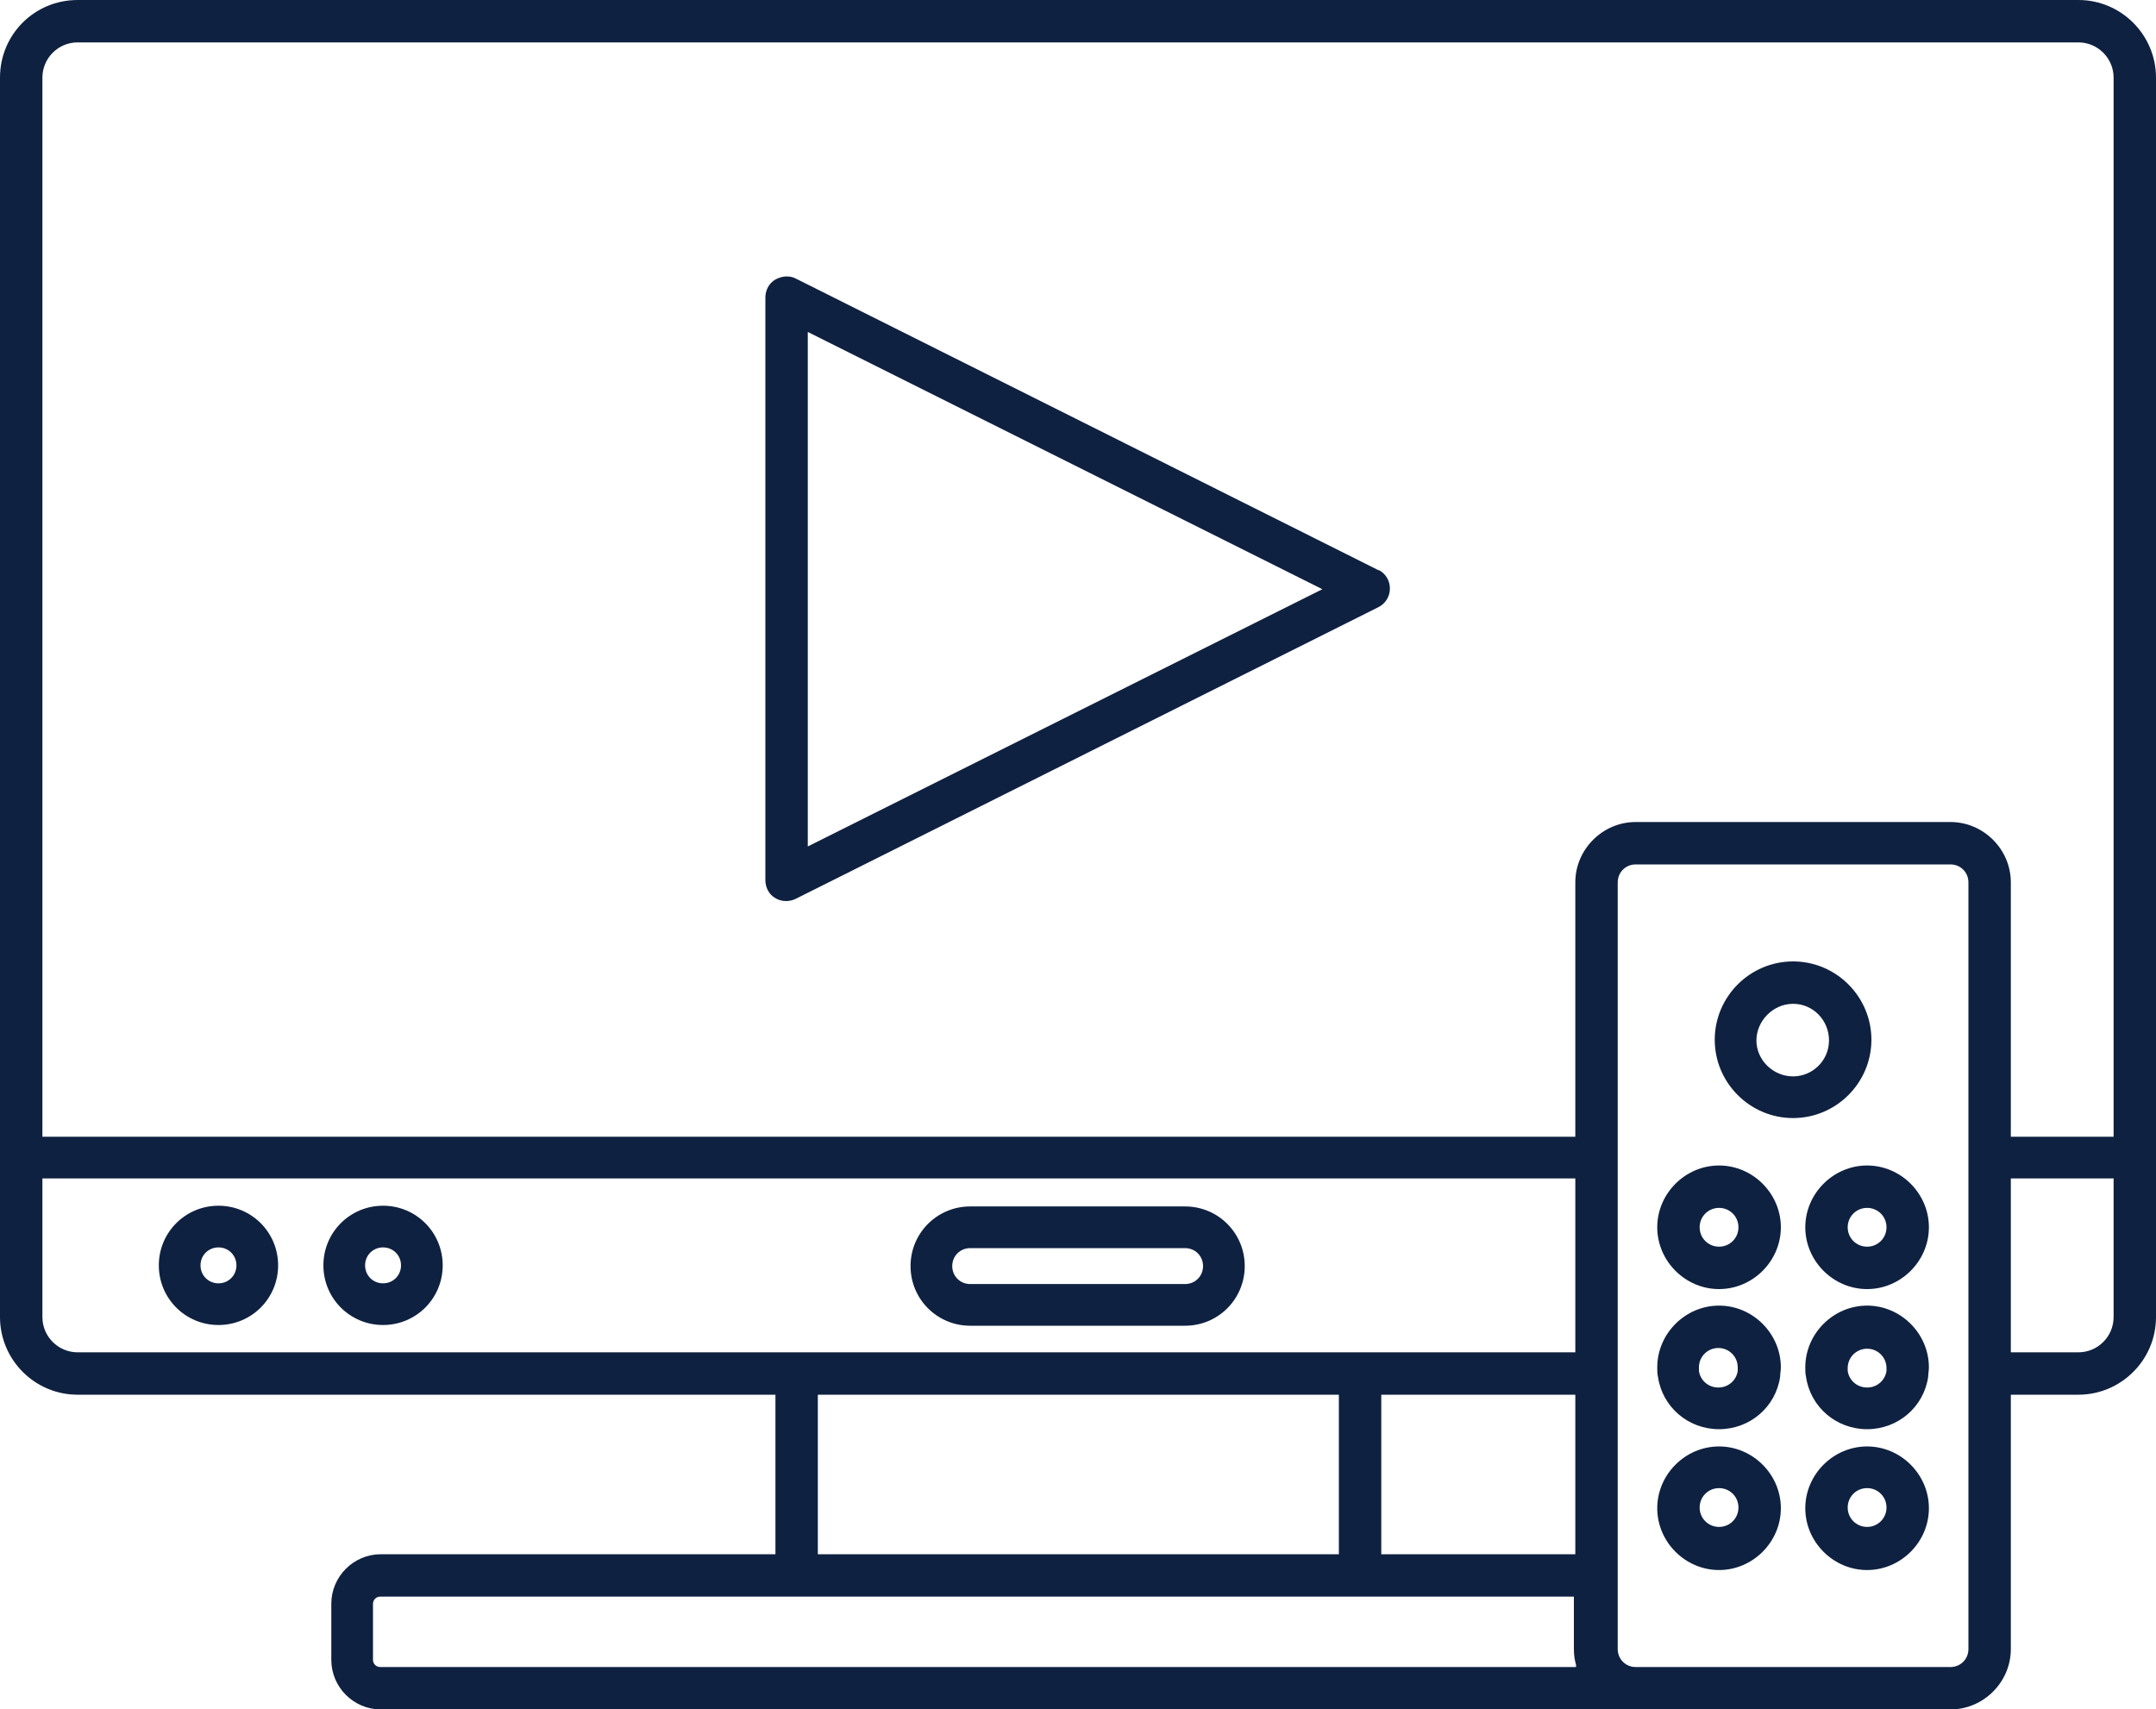
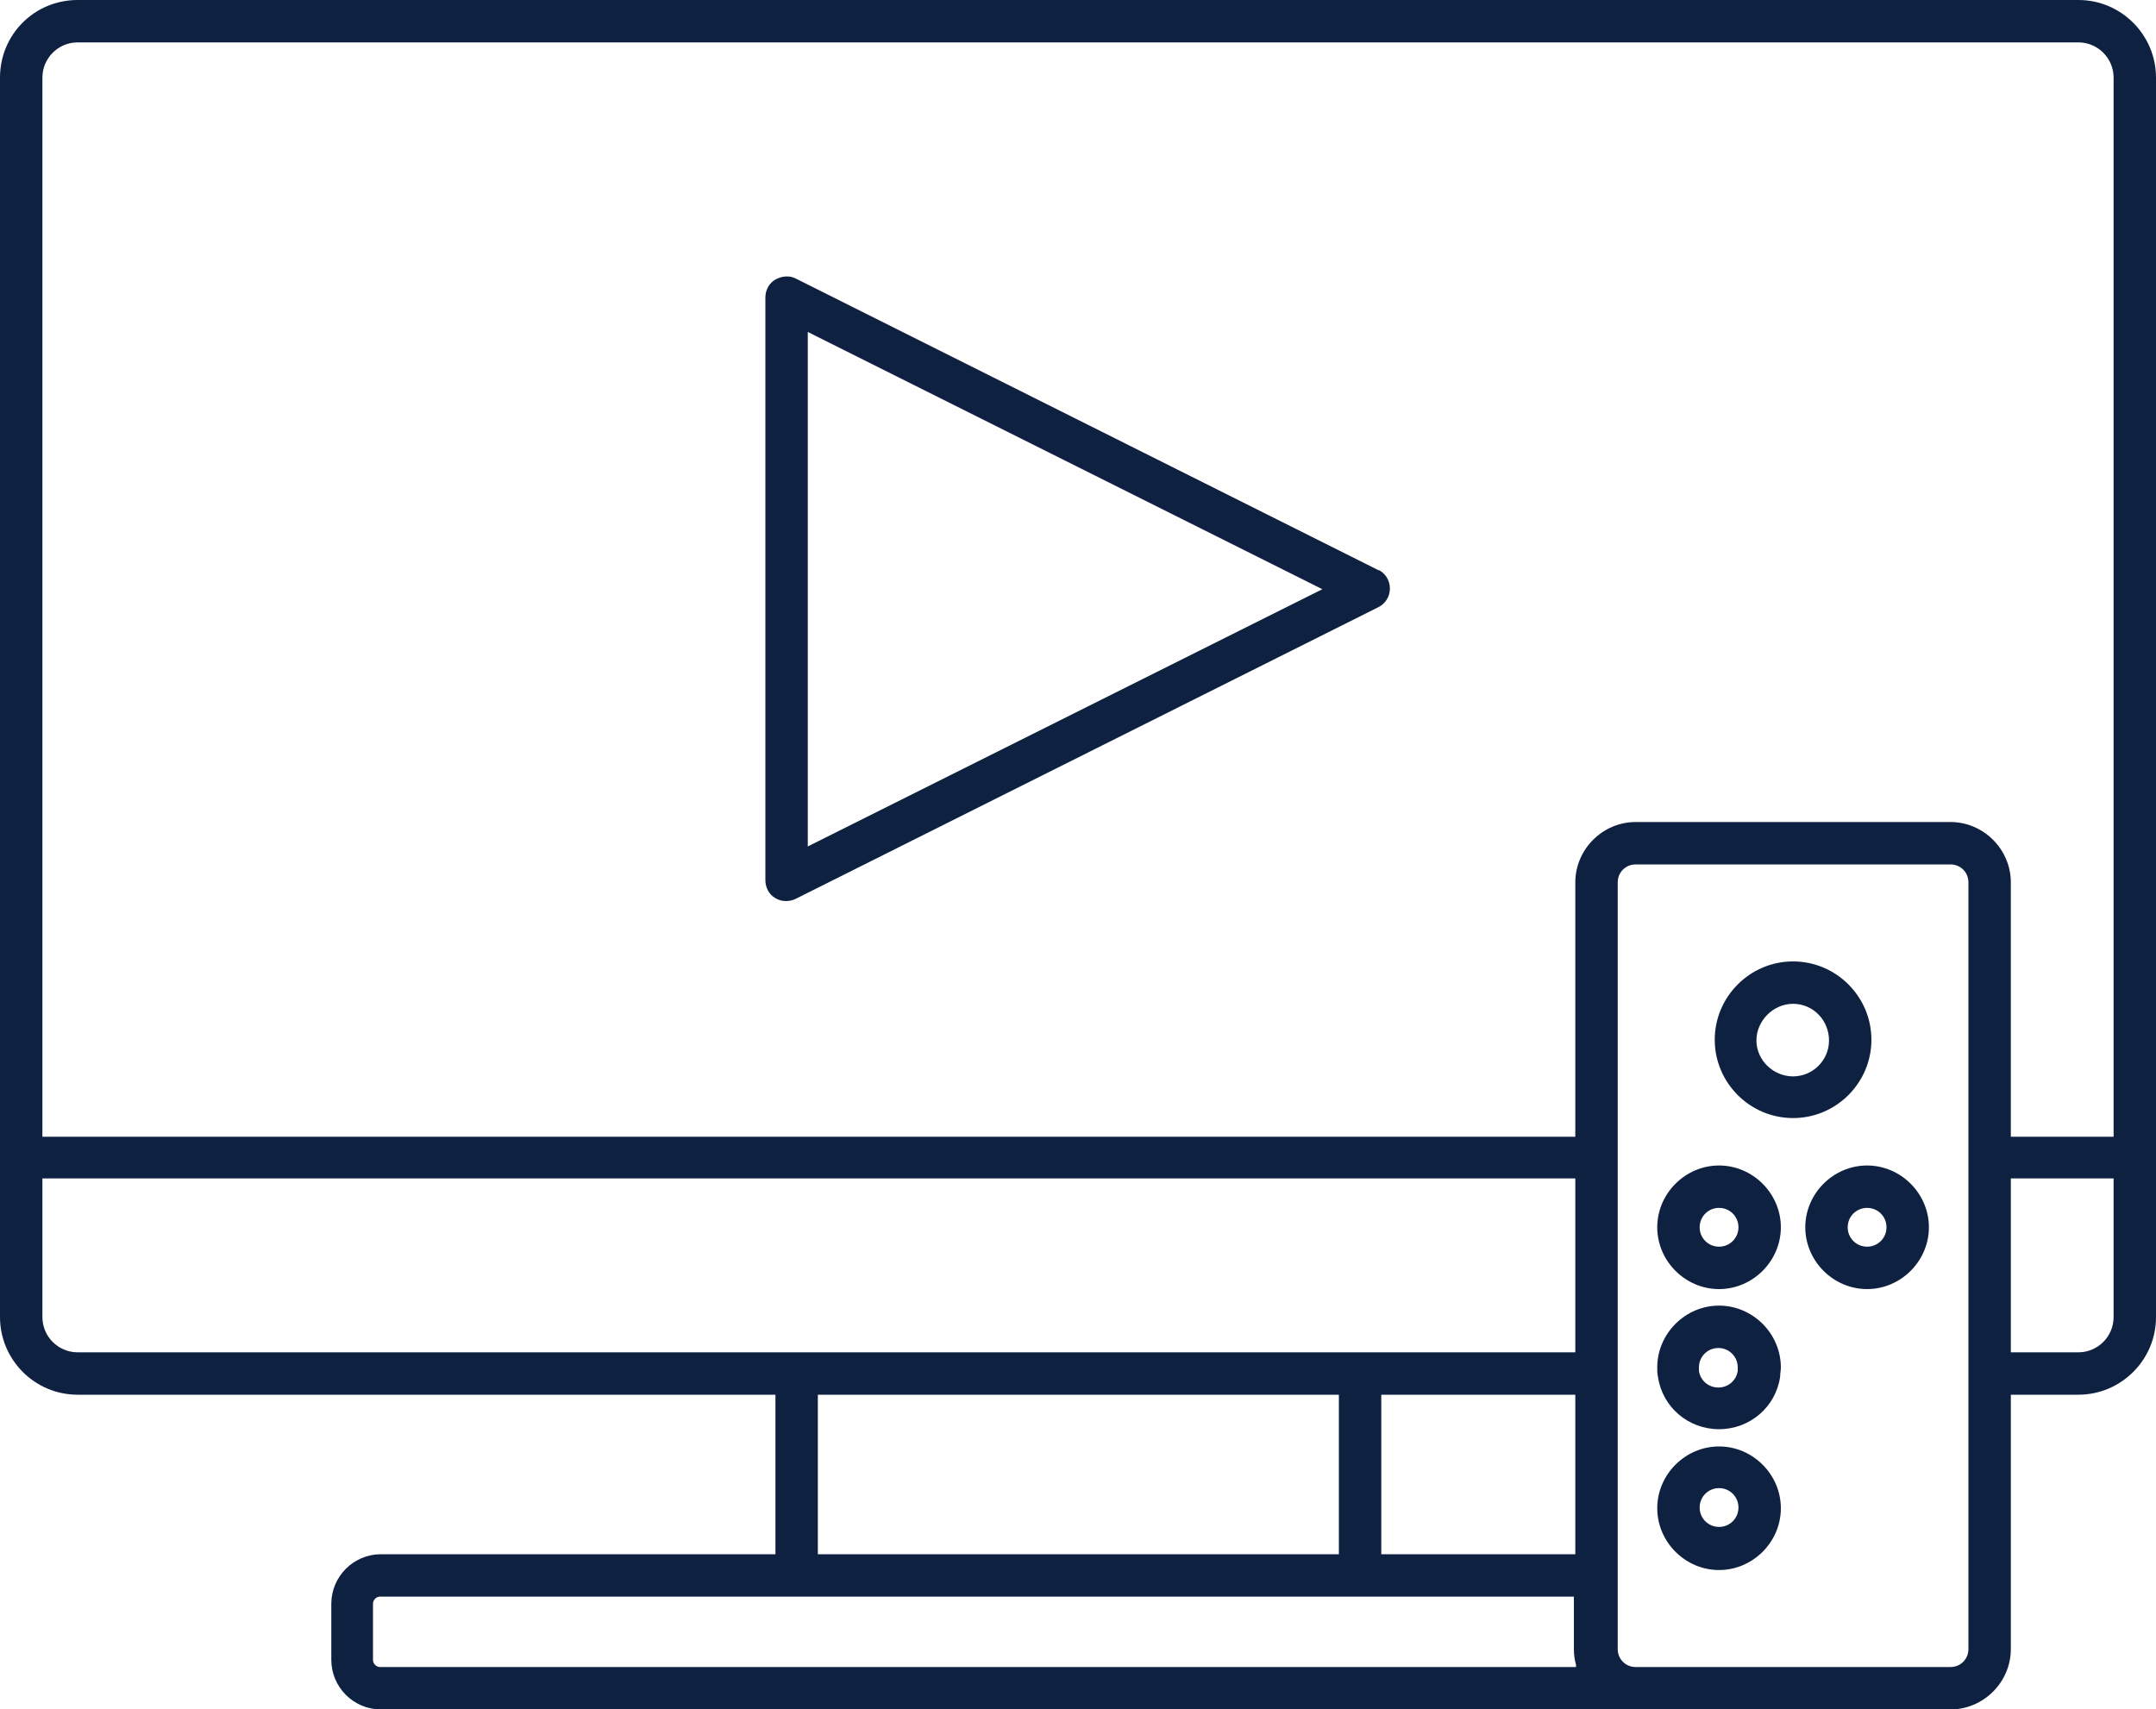
<svg xmlns="http://www.w3.org/2000/svg" id="Layer_2" data-name="Layer 2" width="30" height="23.79" viewBox="0 0 30 23.79">
  <defs>
    <style>
      .cls-1 {
        fill: #0f2140;
        stroke-width: 0px;
      }
    </style>
  </defs>
  <g id="Layer_2-2" data-name="Layer 2">
    <g>
      <path class="cls-1" d="M28.92,0H1.08C.48,0,0,.48,0,1.08v17.25c0,.59.48,1.08,1.08,1.08h9.71v2.22h-5.49c-.38,0-.69.31-.69.69v.78c0,.38.31.69.69.69h21.84c.46,0,.84-.38.84-.84v-3.54h.94c.59,0,1.08-.48,1.08-1.08V1.08c0-.59-.48-1.08-1.08-1.08ZM1.08,18.82c-.27,0-.49-.22-.49-.49v-1.93h21.33v2.42h-2.99s0,0,0,0h-7.84s0,0,0,0H1.08ZM21.92,19.41v2.22h-2.7v-2.22h2.7ZM18.63,19.41v2.22h-7.25v-2.22h7.25ZM5.29,23.2c-.05,0-.1-.04-.1-.1v-.78c0-.05.04-.1.1-.1h5.78s0,0,0,0h7.84s0,0,0,0h2.99v.73c0,.08.01.15.03.22,0,0,0,.02,0,.03H5.29ZM27.39,16.11v6.84c0,.14-.11.25-.25.25h-4.38c-.14,0-.25-.11-.25-.25v-10.67c0-.14.11-.25.25-.25h4.38c.14,0,.25.11.25.25v3.83ZM29.41,18.33c0,.27-.22.49-.49.49h-.94v-2.42h1.43v1.93ZM29.41,15.82h-1.43v-3.54c0-.46-.38-.84-.84-.84h-4.38c-.46,0-.84.38-.84.84v3.54H.59V1.08c0-.27.22-.49.49-.49h27.84c.27,0,.49.22.49.49v14.74Z" />
      <path class="cls-1" d="M19.19,7.94L11.08,3.88c-.09-.05-.2-.04-.29.01-.09.05-.14.15-.14.25v8.11c0,.1.05.2.14.25.05.03.1.04.15.04.04,0,.09-.01.13-.03l8.11-4.06c.1-.05.16-.15.16-.26s-.06-.21-.16-.26ZM11.24,11.78v-7.16l7.16,3.58-7.16,3.58Z" />
-       <path class="cls-1" d="M13.5,18.45h2.99c.46,0,.83-.37.83-.83s-.37-.83-.83-.83h-2.99c-.46,0-.83.37-.83.83s.37.83.83.83ZM13.5,17.37h2.99c.14,0,.25.11.25.25s-.11.25-.25.25h-2.99c-.14,0-.25-.11-.25-.25s.11-.25.25-.25Z" />
-       <path class="cls-1" d="M5.33,16.78c-.46,0-.83.37-.83.83s.37.83.83.83.83-.37.83-.83-.37-.83-.83-.83ZM5.33,17.86c-.14,0-.25-.11-.25-.25s.11-.25.25-.25.25.11.25.25-.11.25-.25.25Z" />
-       <path class="cls-1" d="M3.04,16.78c-.46,0-.83.37-.83.83s.37.83.83.83.83-.37.83-.83-.37-.83-.83-.83ZM3.04,17.86c-.14,0-.25-.11-.25-.25s.11-.25.25-.25.25.11.25.25-.11.25-.25.25Z" />
      <path class="cls-1" d="M26.04,14.47c0-.6-.49-1.09-1.09-1.09s-1.09.49-1.09,1.09.49,1.09,1.09,1.09,1.09-.49,1.09-1.09ZM24.95,14.98c-.28,0-.51-.23-.51-.5s.23-.51.51-.51.5.23.5.51-.23.5-.5.5Z" />
      <path class="cls-1" d="M23.92,16.22c-.47,0-.86.39-.86.86s.39.86.86.86.86-.39.86-.86-.39-.86-.86-.86ZM23.92,17.35c-.15,0-.27-.12-.27-.27s.12-.27.27-.27.27.12.27.27-.12.27-.27.27Z" />
      <path class="cls-1" d="M25.98,16.22c-.47,0-.86.39-.86.86s.39.86.86.86.86-.39.86-.86-.39-.86-.86-.86ZM25.98,17.35c-.15,0-.27-.12-.27-.27s.12-.27.27-.27.27.12.27.27-.12.27-.27.27Z" />
      <path class="cls-1" d="M23.92,18.17c-.47,0-.86.39-.86.86,0,.04,0,.09.01.13.06.42.42.73.85.73s.79-.31.85-.73c0-.04.01-.09.01-.13,0-.47-.39-.86-.86-.86ZM24.18,19.08c-.02.13-.13.23-.27.23s-.25-.1-.27-.23c0-.01,0-.03,0-.05,0-.15.12-.27.27-.27s.27.12.27.27c0,.01,0,.03,0,.04Z" />
-       <path class="cls-1" d="M25.98,18.17c-.47,0-.86.39-.86.86,0,.04,0,.09.01.13.06.42.42.73.85.73s.79-.31.85-.73c0-.04.01-.09.01-.13,0-.47-.39-.86-.86-.86ZM26.25,19.08c-.02.13-.13.23-.27.23s-.25-.1-.27-.23c0-.01,0-.03,0-.04,0-.15.12-.27.27-.27s.27.12.27.27c0,.01,0,.03,0,.04Z" />
      <path class="cls-1" d="M23.92,20.13c-.47,0-.86.39-.86.86s.39.86.86.86.86-.39.86-.86-.39-.86-.86-.86ZM23.92,21.25c-.15,0-.27-.12-.27-.27s.12-.27.27-.27.27.12.27.27-.12.27-.27.27Z" />
-       <path class="cls-1" d="M25.98,20.13c-.47,0-.86.39-.86.86s.39.86.86.86.86-.39.86-.86-.39-.86-.86-.86ZM25.98,21.25c-.15,0-.27-.12-.27-.27s.12-.27.27-.27.27.12.27.27-.12.27-.27.27Z" />
    </g>
  </g>
</svg>